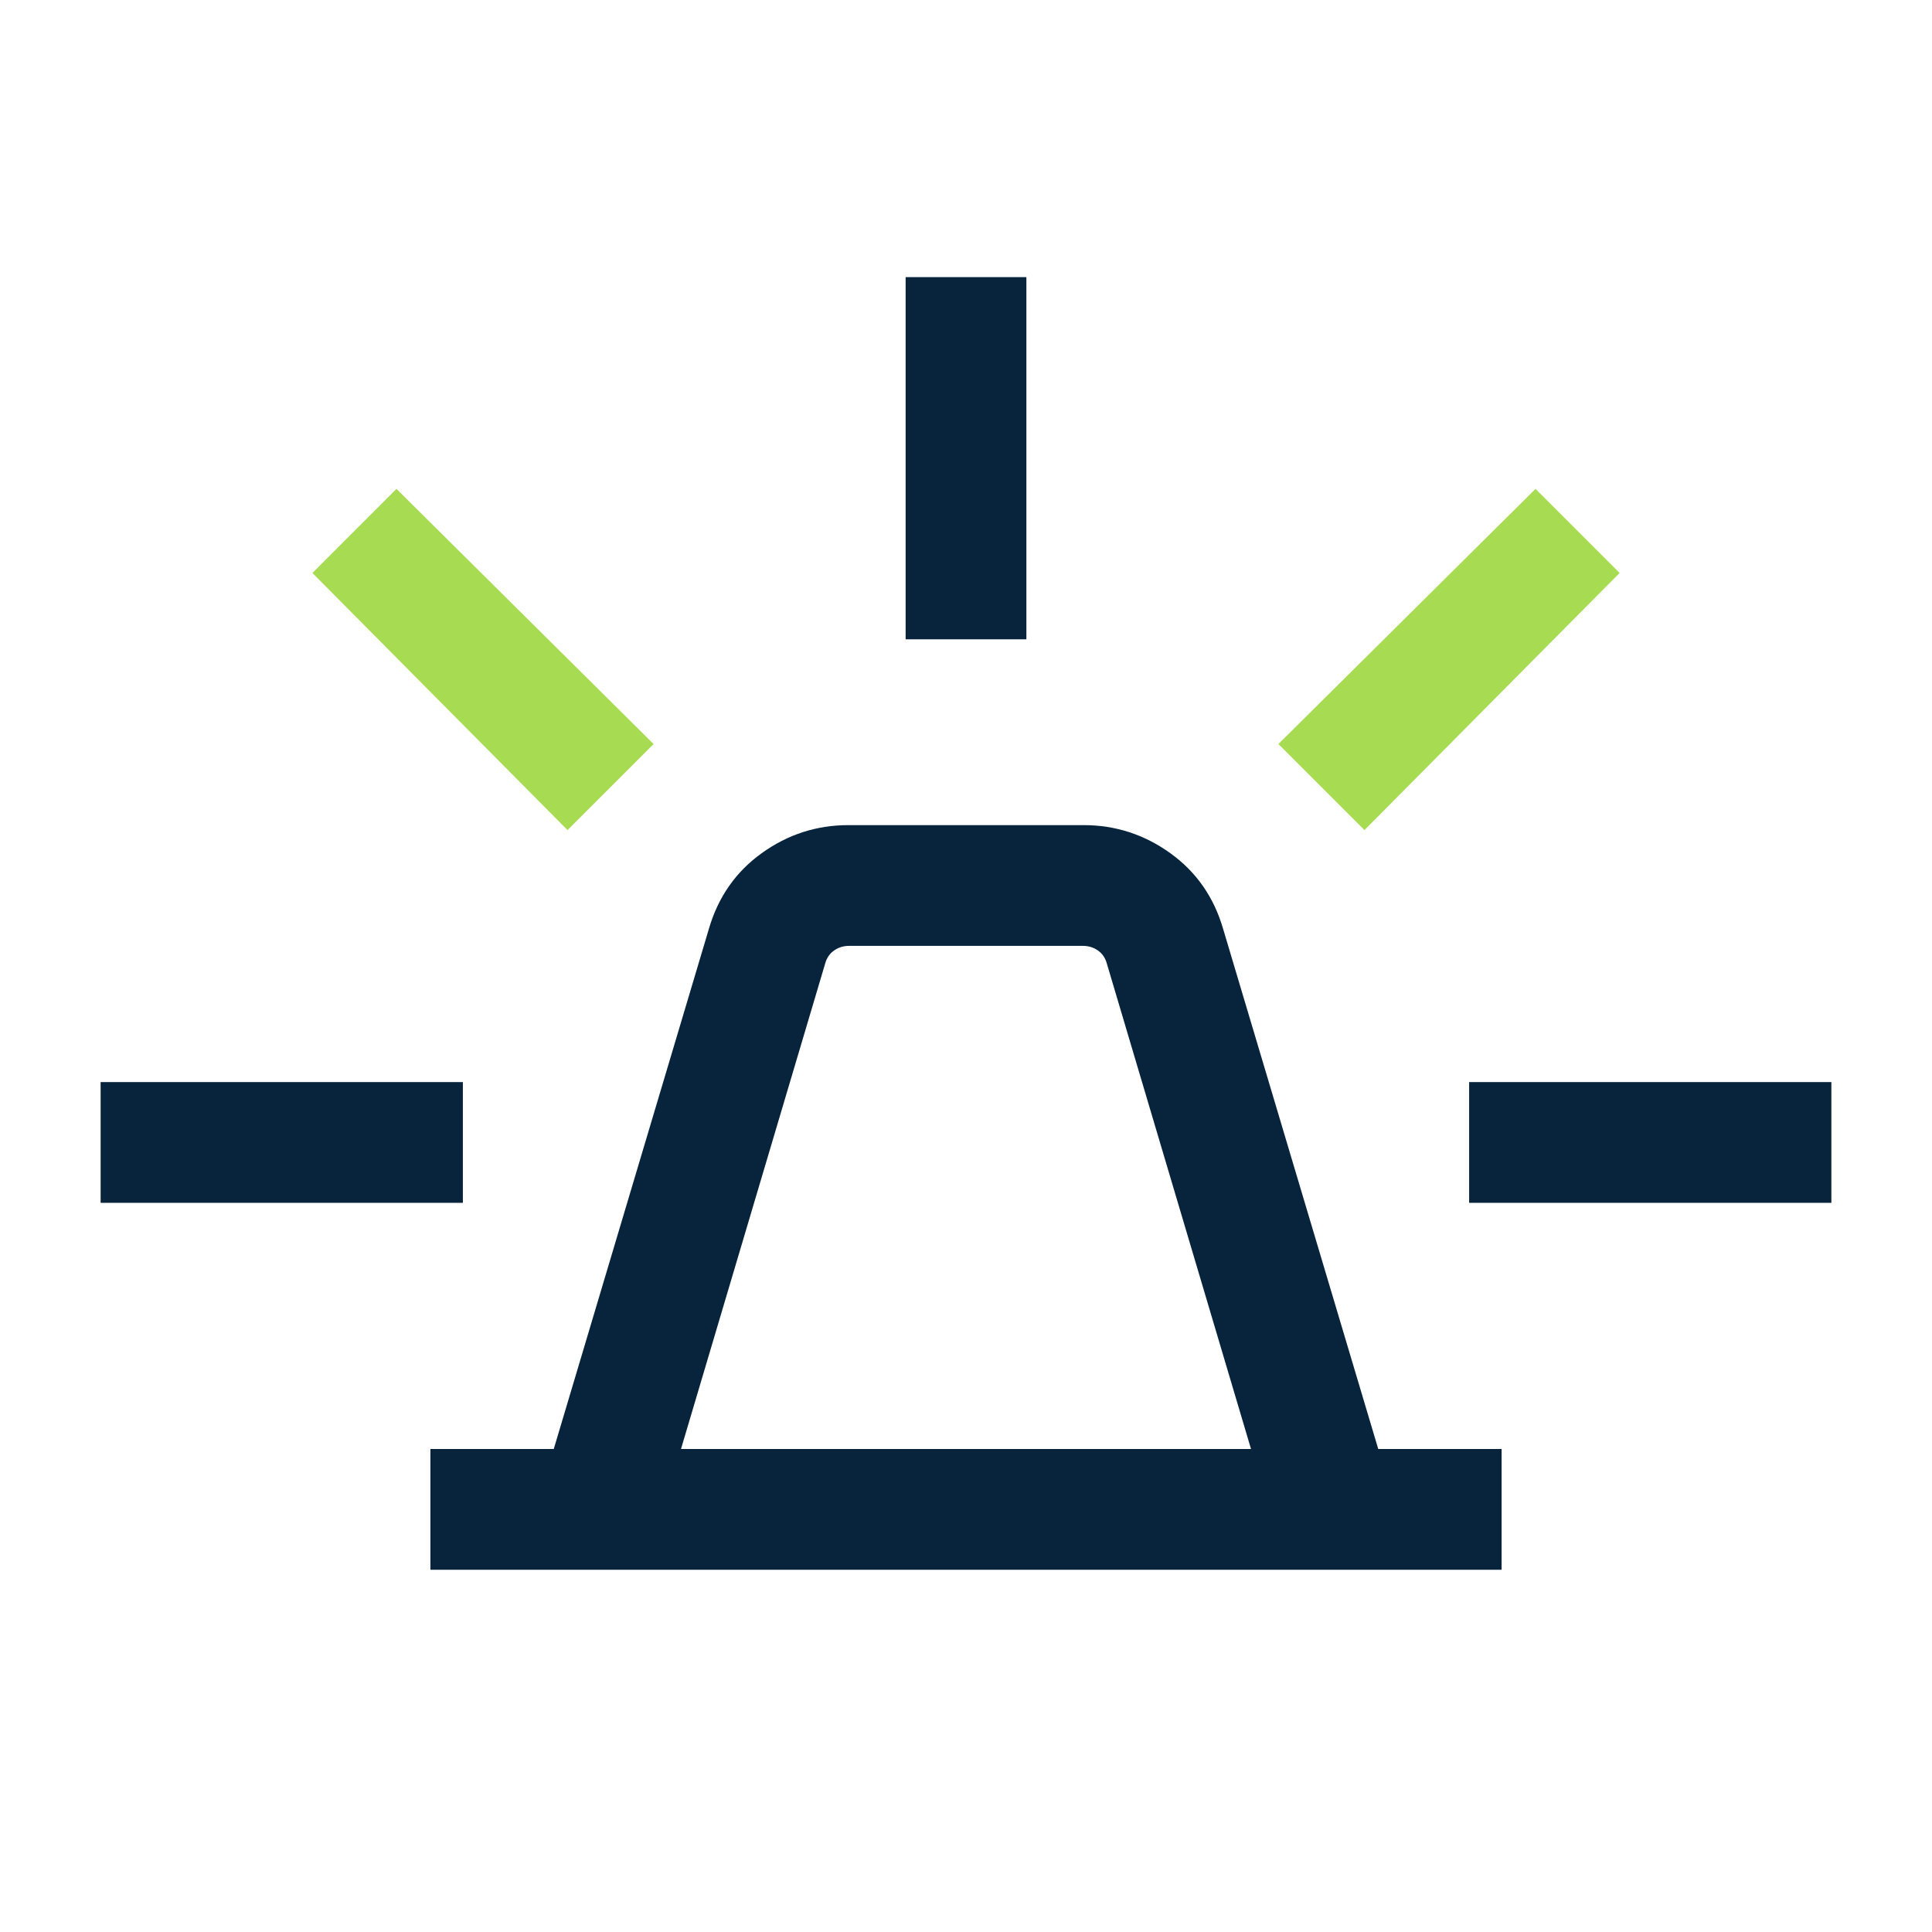
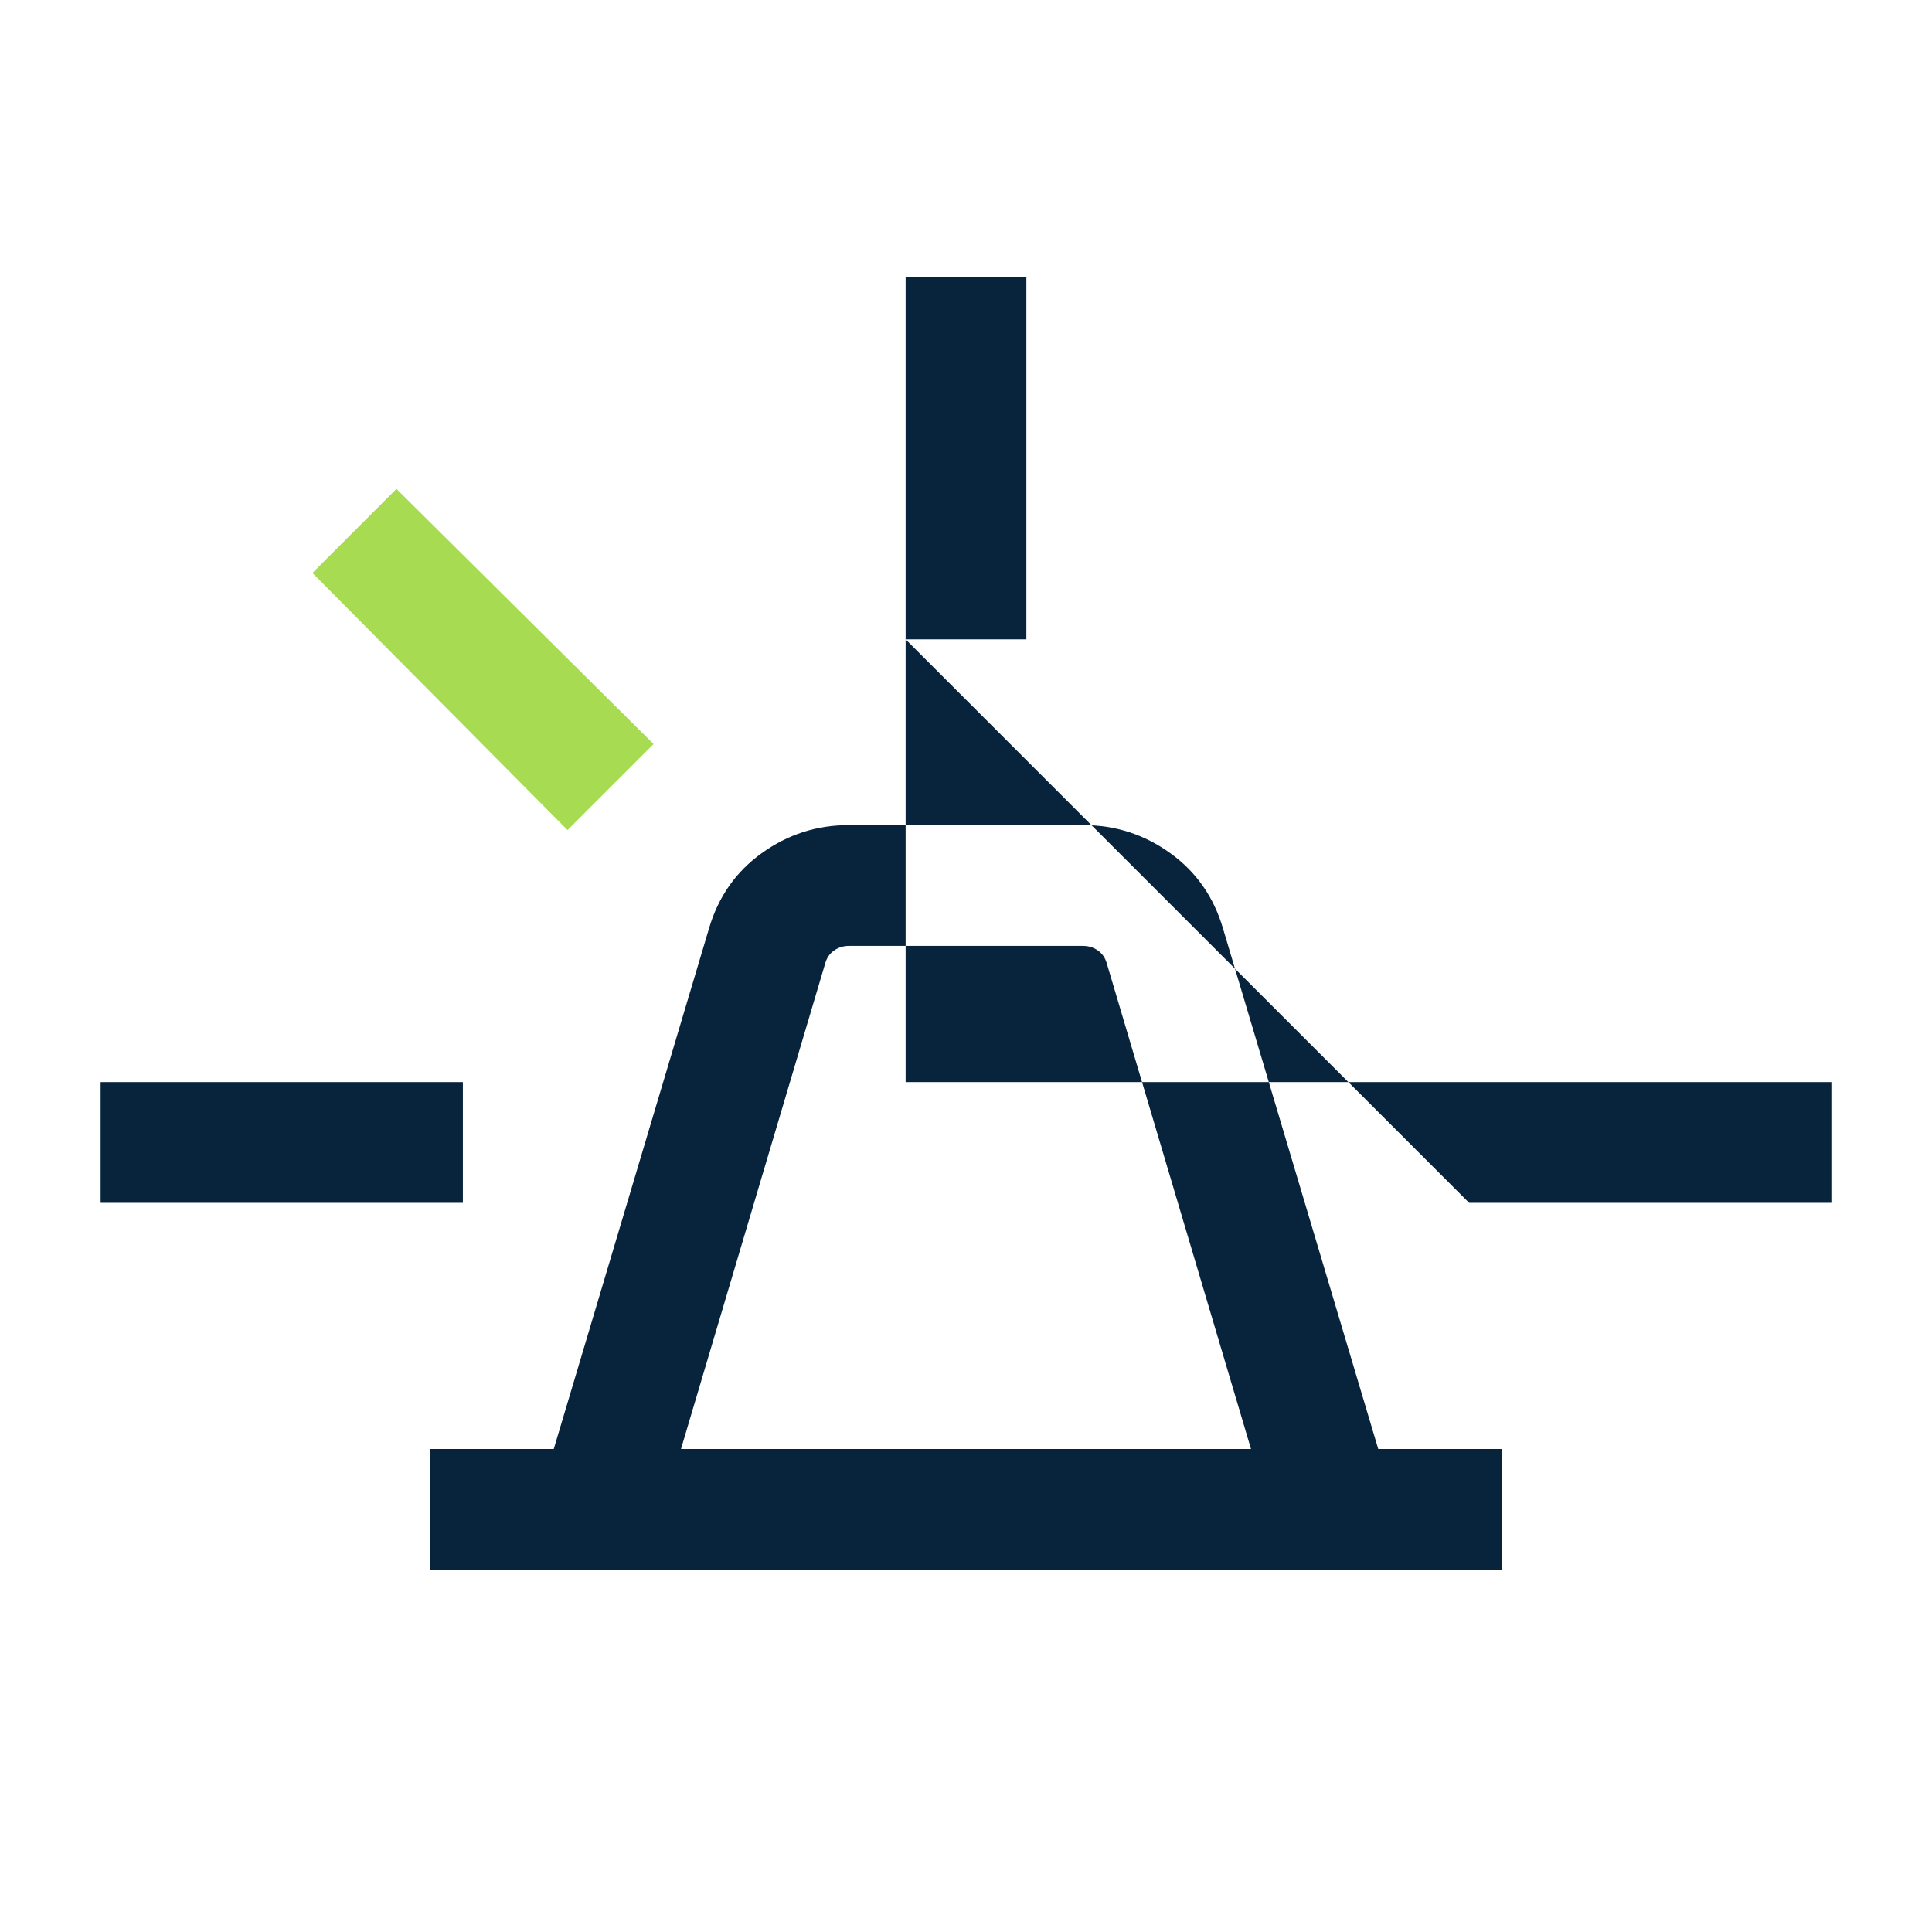
<svg xmlns="http://www.w3.org/2000/svg" width="48" height="48" viewBox="0 0 48 48" fill="none">
-   <path d="M10.693 39V36H13.758L17.611 23.081C17.84 22.291 18.277 21.663 18.923 21.198C19.569 20.733 20.287 20.5 21.077 20.5H26.923C27.713 20.5 28.431 20.733 29.077 21.198C29.723 21.663 30.16 22.291 30.389 23.081L34.242 36H37.307V39H10.693ZM16.919 36H31.081L27.5 23.942C27.462 23.801 27.388 23.692 27.279 23.616C27.17 23.538 27.045 23.5 26.904 23.5H21.096C20.955 23.5 20.83 23.538 20.721 23.616C20.612 23.692 20.538 23.801 20.5 23.942L16.919 36ZM22.5 15.884V6.885H25.5V15.884H22.5ZM36.5 29.884V26.884H45.5V29.884H36.5ZM2.5 29.884V26.884H11.5V29.884H2.5Z" fill="#07243C" />
-   <path d="M31.762 18.485L33.9 20.623L40.239 14.235L38.15 12.146L31.762 18.485Z" fill="#A7DB52" />
+   <path d="M10.693 39V36H13.758L17.611 23.081C17.84 22.291 18.277 21.663 18.923 21.198C19.569 20.733 20.287 20.5 21.077 20.5H26.923C27.713 20.5 28.431 20.733 29.077 21.198C29.723 21.663 30.16 22.291 30.389 23.081L34.242 36H37.307V39H10.693ZM16.919 36H31.081L27.5 23.942C27.462 23.801 27.388 23.692 27.279 23.616C27.17 23.538 27.045 23.5 26.904 23.5H21.096C20.955 23.5 20.83 23.538 20.721 23.616C20.612 23.692 20.538 23.801 20.5 23.942L16.919 36ZM22.5 15.884V6.885H25.5V15.884H22.5ZV26.884H45.5V29.884H36.5ZM2.5 29.884V26.884H11.5V29.884H2.5Z" fill="#07243C" />
  <path d="M7.762 14.235L14.1 20.623L16.238 18.485L9.85 12.146L7.762 14.235Z" fill="#A7DB52" />
</svg>